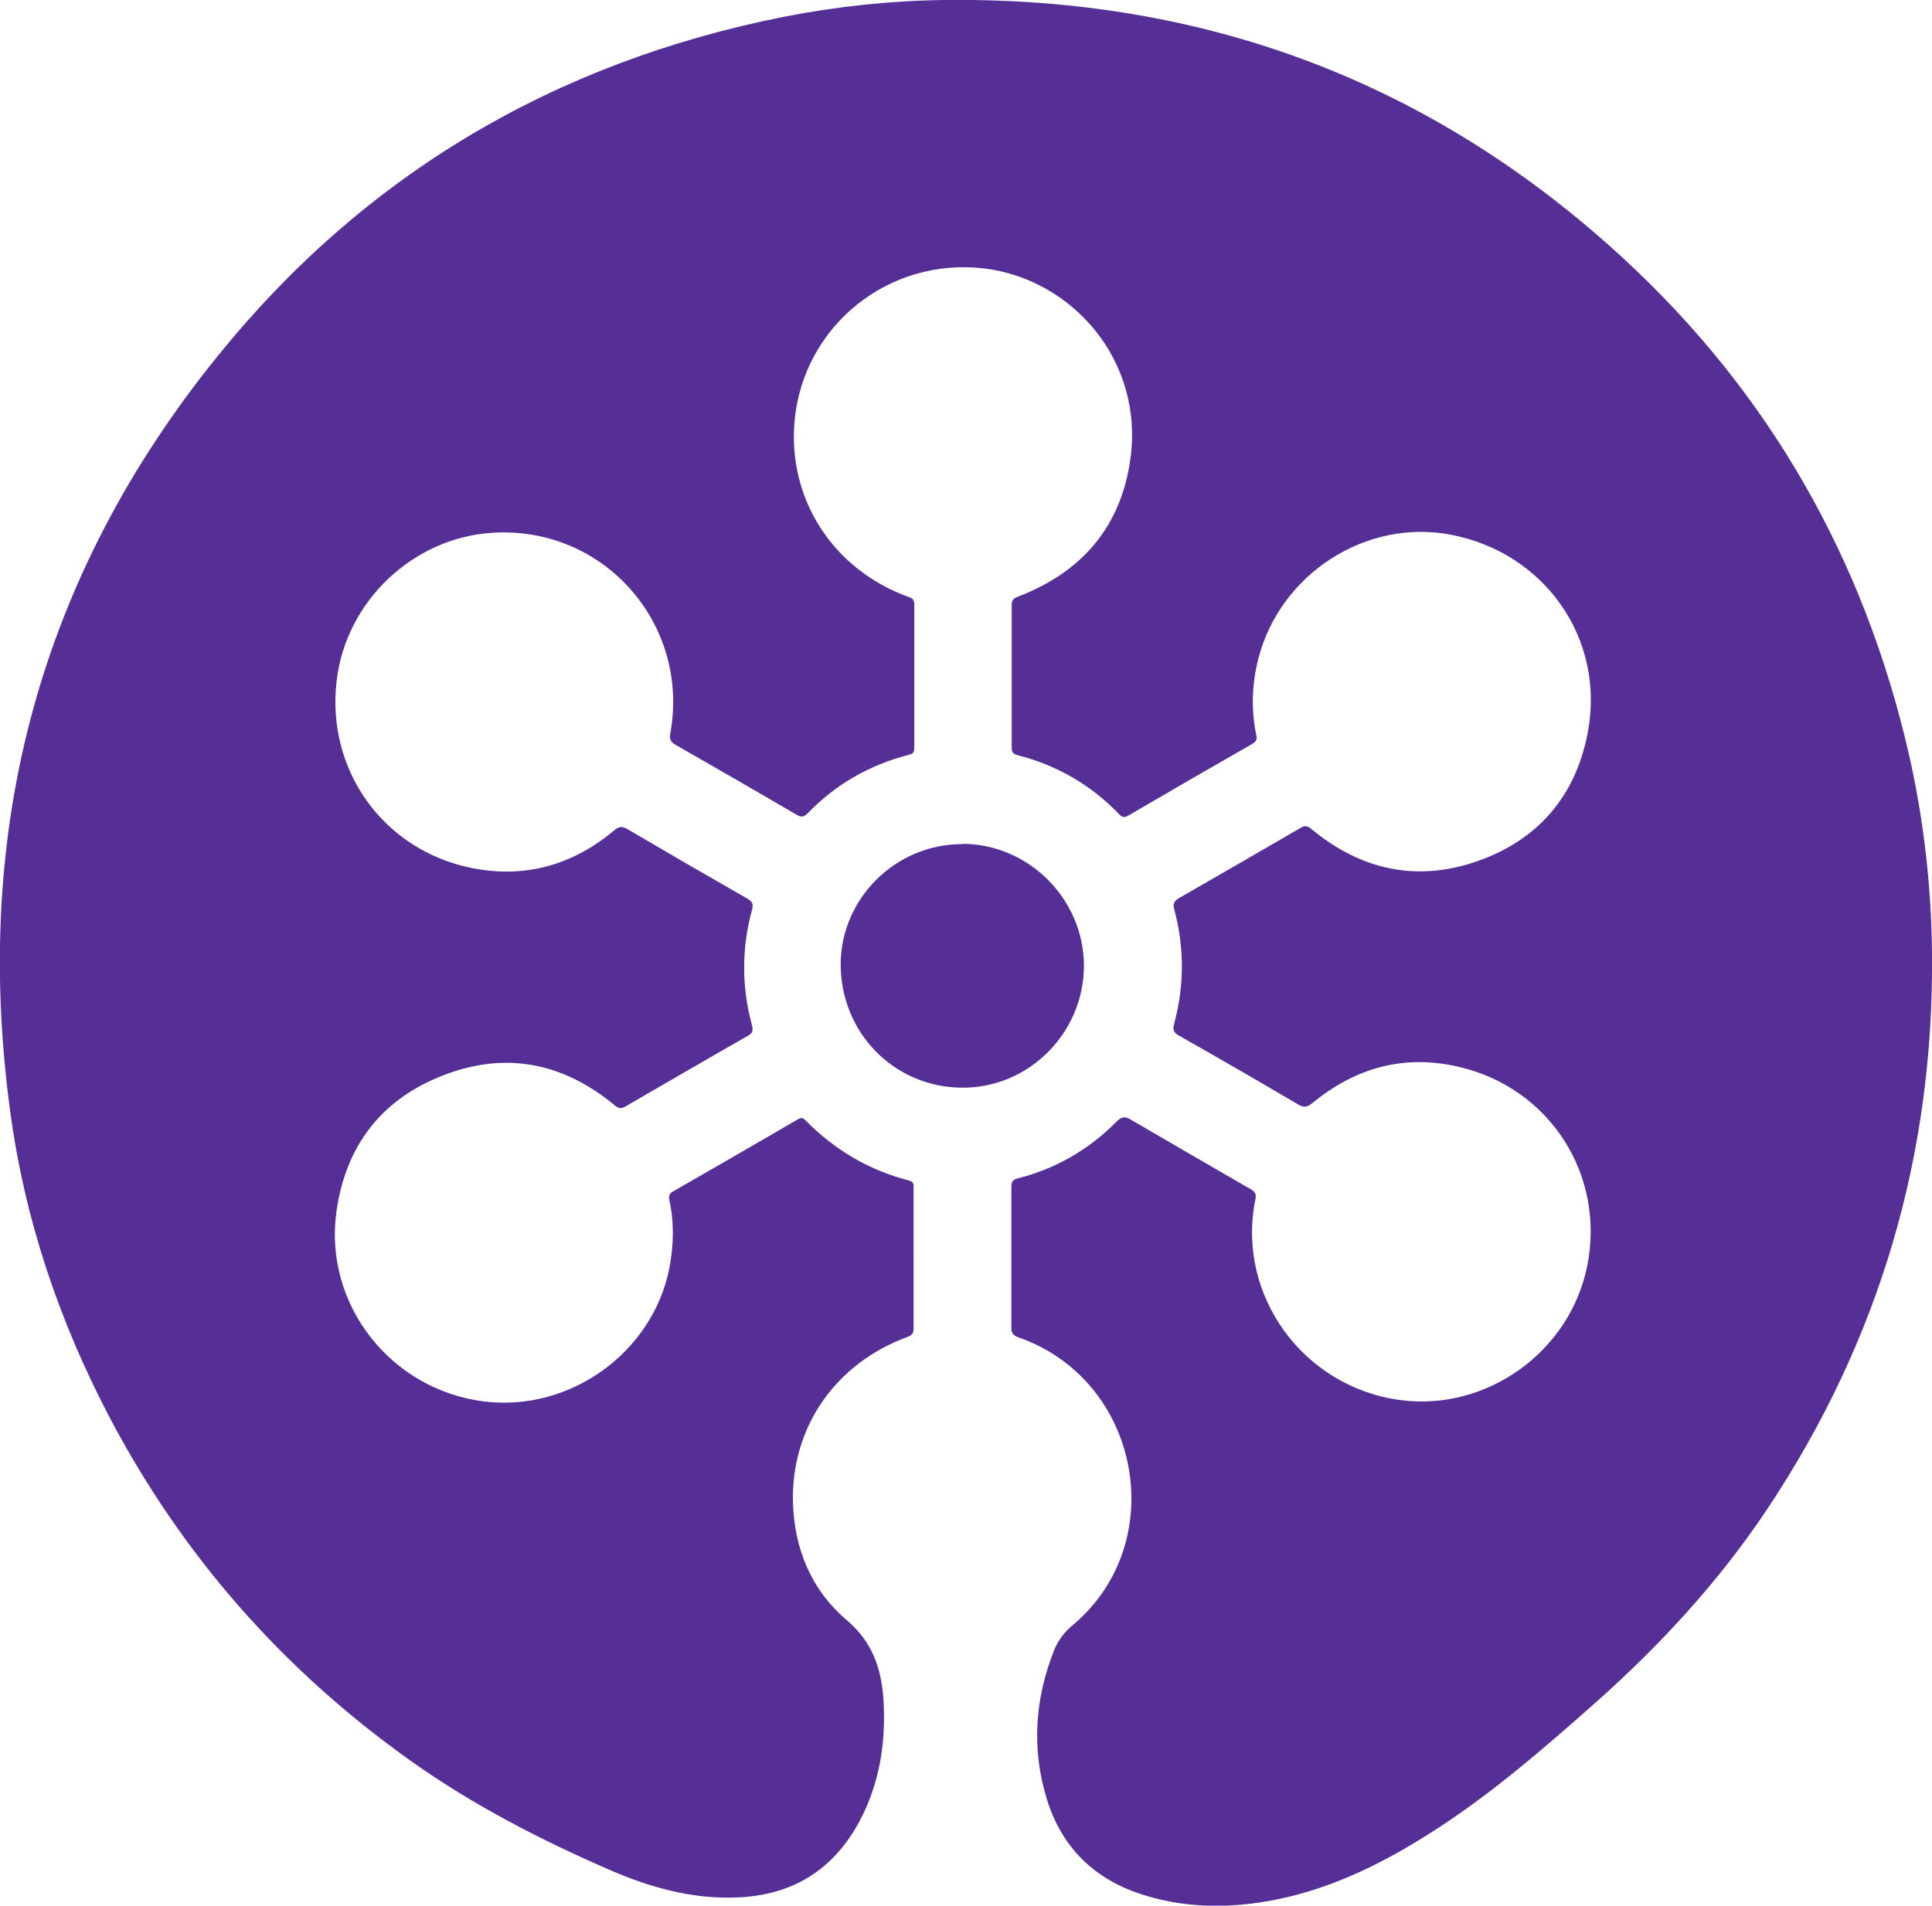
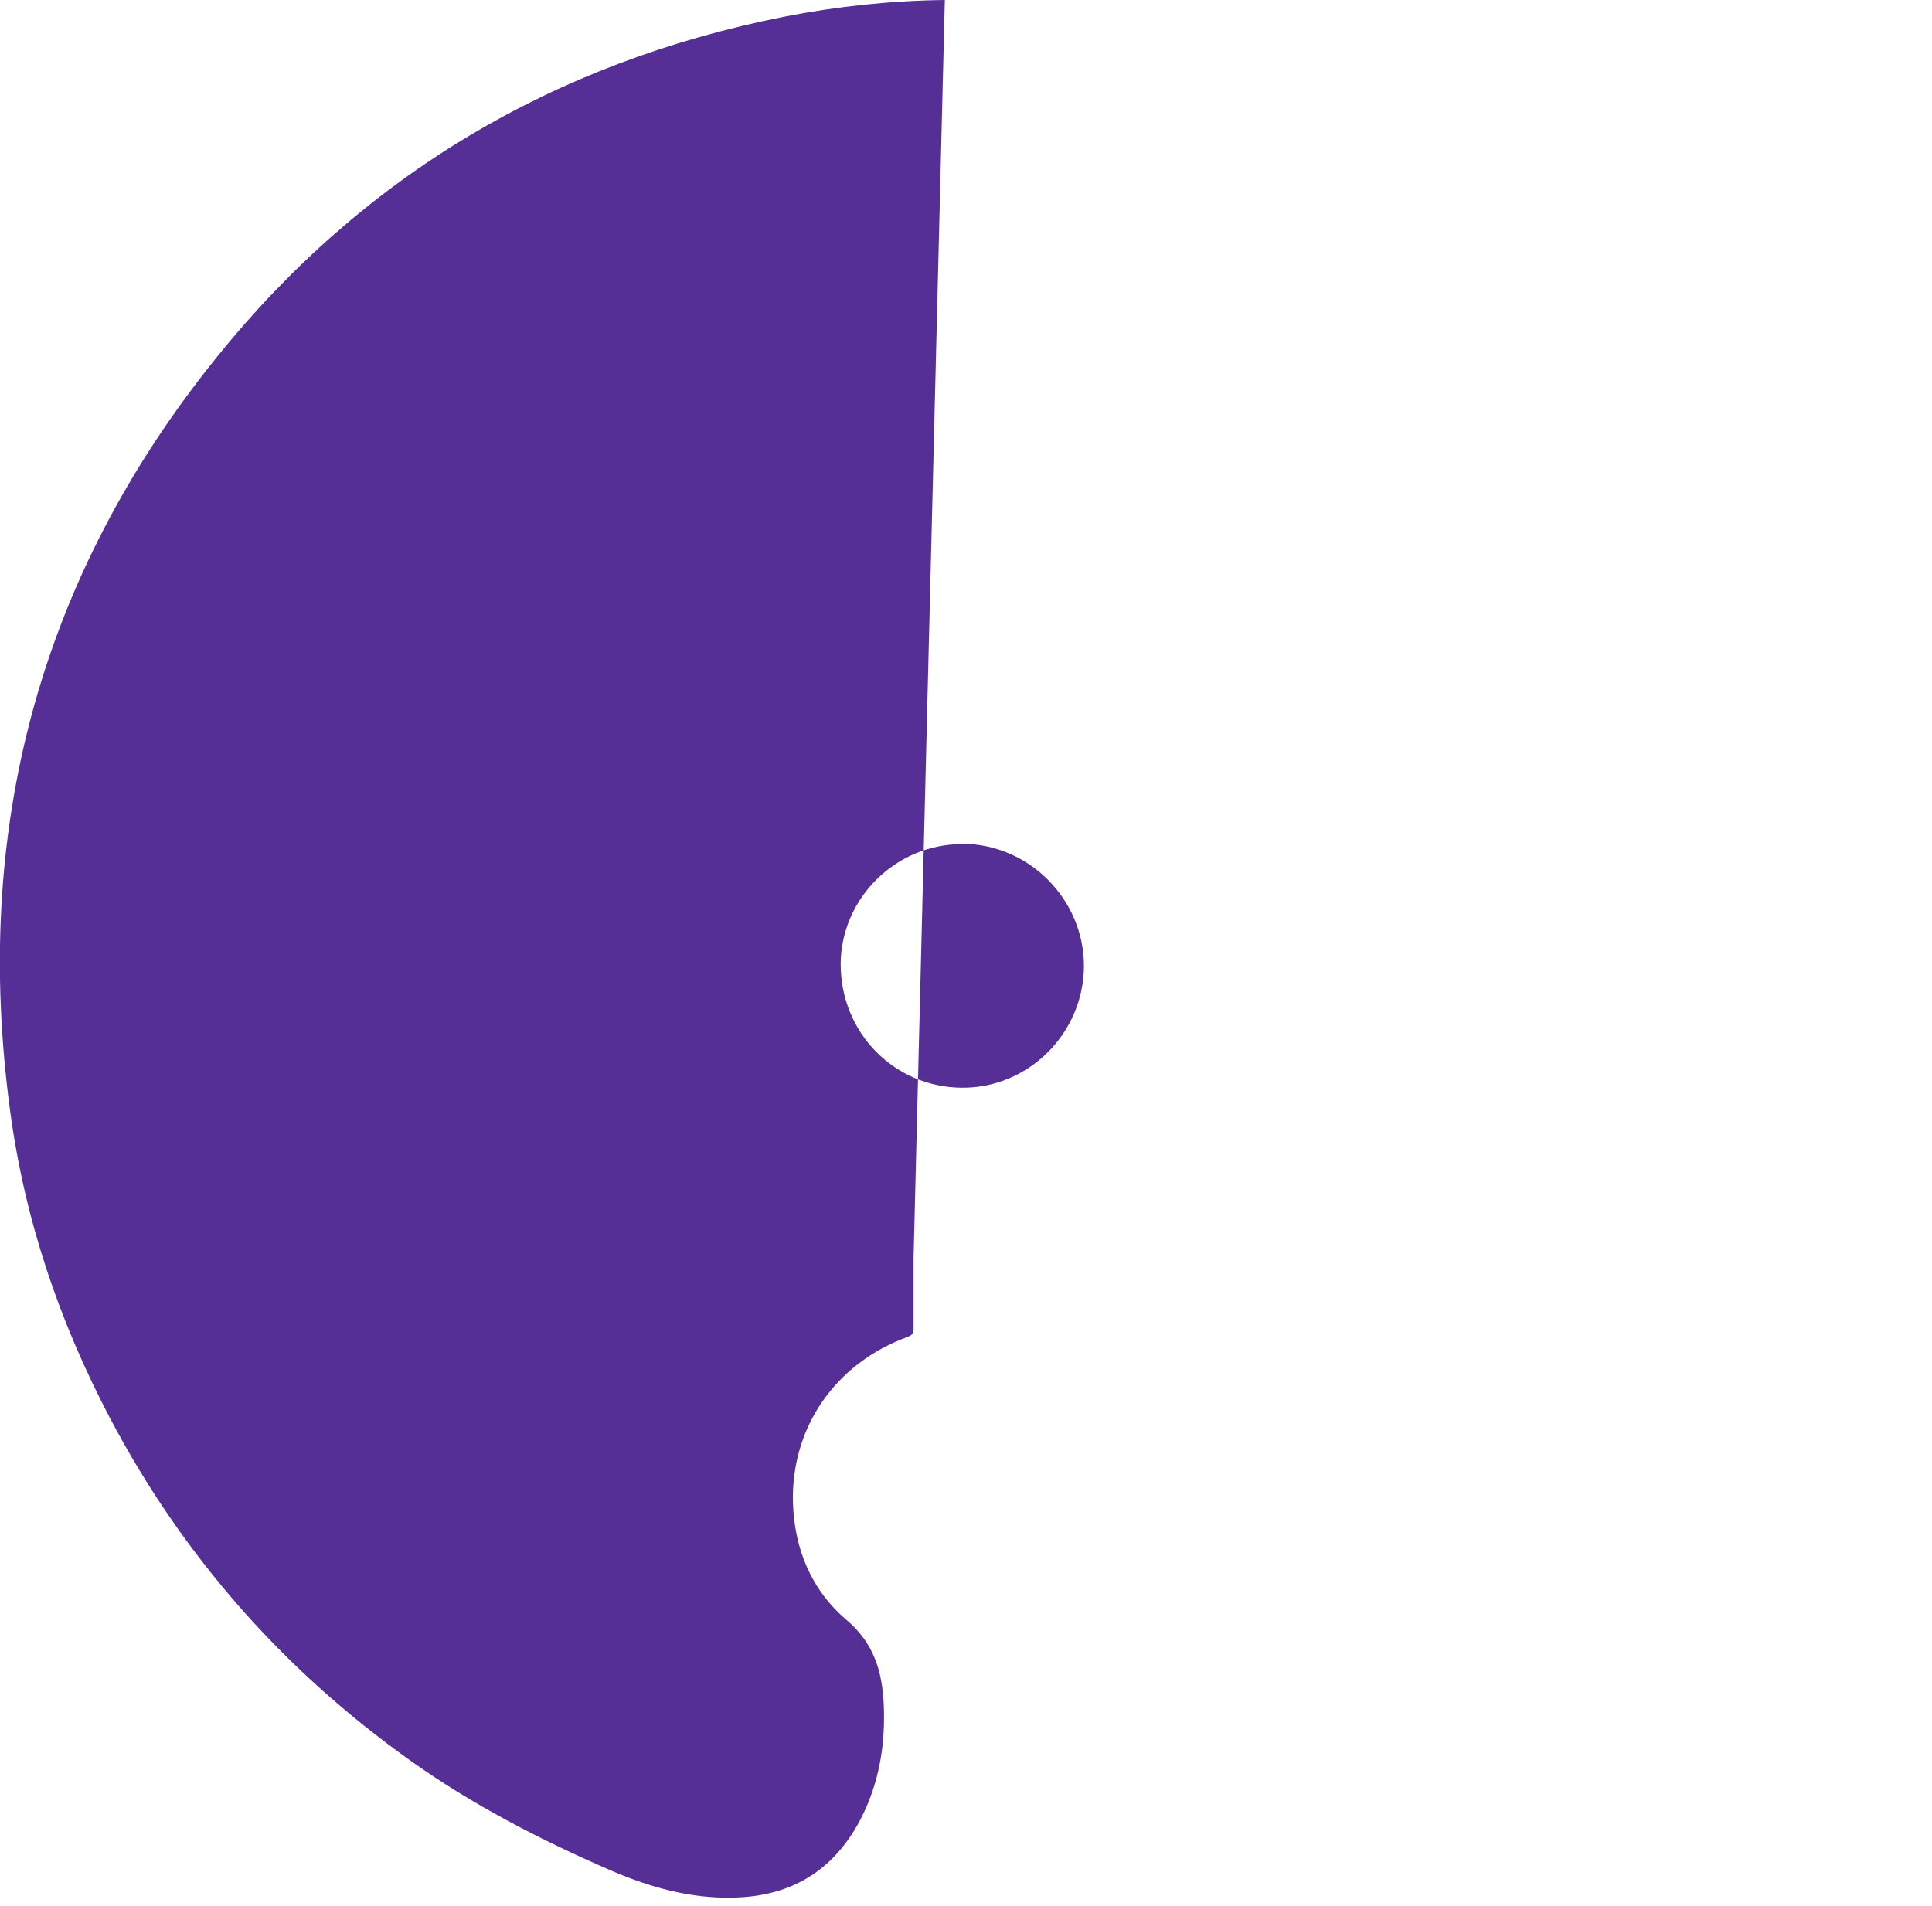
<svg xmlns="http://www.w3.org/2000/svg" id="Ebene_2" data-name="Ebene 2" viewBox="0 0 57.5 56.73">
  <defs>
    <style>
      .cls-1 {
        fill: #552f96;
        stroke-width: 0px;
      }
    </style>
  </defs>
  <g id="Help_frame" data-name="Help frame">
-     <path class="cls-1" d="M27.19,37.43c0,.7,0,1.4,0,2.11,0,.14-.03.2-.18.26-2.14.78-3.47,2.69-3.41,4.93.04,1.37.54,2.6,1.6,3.5.8.68,1.05,1.51,1.1,2.47.06,1.22-.13,2.4-.71,3.5-.8,1.5-2.06,2.26-3.78,2.29-1.27.03-2.47-.31-3.61-.8-2.1-.91-4.12-1.95-5.99-3.28-3.79-2.7-6.77-6.09-8.93-10.18-1.52-2.89-2.55-5.94-2.98-9.17-1.12-8.32.84-15.86,6.17-22.45C10.82,5.22,16.48,1.86,23.33.5,24.91.19,26.51.02,28.12,0c7.76-.09,14.5,2.45,20.17,7.67,4.38,4.03,7.18,8.98,8.51,14.73.45,1.96.68,3.96.7,5.98.06,6-1.56,11.52-4.9,16.54-1.44,2.16-3.19,4.06-5.13,5.78-1.5,1.33-3.01,2.64-4.7,3.74-1.48.96-3.04,1.76-4.79,2.11-1.3.26-2.61.27-3.89-.12-1.49-.45-2.49-1.41-2.94-2.89-.45-1.48-.35-2.95.21-4.38.12-.32.32-.58.59-.8,2.9-2.46,1.99-7.27-1.62-8.54-.17-.06-.24-.13-.23-.31,0-1.39,0-2.78,0-4.17,0-.15.03-.22.19-.26,1.14-.29,2.12-.86,2.94-1.69.16-.16.26-.16.44-.05,1.18.69,2.37,1.38,3.55,2.06.14.08.18.15.14.32-.57,2.84,1.43,5.58,4.32,5.96,2.57.34,5.05-1.44,5.56-4,.54-2.7-1.11-5.29-3.82-5.92-1.62-.38-3.07.02-4.35,1.07-.16.13-.26.16-.45.04-1.17-.69-2.35-1.37-3.53-2.04-.18-.1-.19-.19-.14-.37.3-1.13.3-2.26,0-3.38-.05-.19,0-.26.15-.35,1.2-.69,2.4-1.38,3.6-2.08.13-.08.21-.07.33.03,1.46,1.21,3.12,1.59,4.93.96,1.84-.64,2.95-1.97,3.3-3.86.51-2.77-1.28-5.32-4.07-5.86-2.53-.49-5.09,1.16-5.74,3.69-.19.75-.22,1.51-.06,2.28.03.12,0,.18-.11.25-1.24.71-2.47,1.42-3.7,2.14-.11.06-.18.06-.27-.04-.84-.87-1.85-1.46-3.03-1.76-.14-.04-.17-.1-.17-.23,0-1.41,0-2.83,0-4.24,0-.15.06-.2.19-.25,1.91-.73,3.06-2.09,3.34-4.08.42-2.95-1.74-5.38-4.36-5.69-2.83-.33-5.36,1.7-5.63,4.52-.22,2.34,1.14,4.45,3.39,5.26.13.04.17.1.17.23,0,1.42,0,2.84,0,4.26,0,.12-.02.18-.16.21-1.17.3-2.18.88-3.01,1.74-.11.11-.19.13-.32.05-1.2-.7-2.41-1.4-3.62-2.09-.15-.09-.18-.17-.15-.34.59-3.24-1.96-6.17-5.28-5.97-2.37.14-4.37,2.03-4.65,4.4-.32,2.65,1.38,5.05,4.02,5.58,1.59.32,3.01-.09,4.24-1.12.14-.12.23-.13.39-.04,1.19.7,2.38,1.39,3.57,2.07.15.09.19.16.14.34-.31,1.14-.31,2.29,0,3.43.04.16.02.24-.13.32-1.21.69-2.41,1.39-3.62,2.09-.13.08-.21.08-.33-.02-1.5-1.25-3.2-1.62-5.05-.92-1.89.71-2.97,2.12-3.24,4.1-.37,2.75,1.62,5.28,4.39,5.63,2.56.32,5.02-1.45,5.52-3.96.13-.68.15-1.36,0-2.04-.02-.12,0-.19.11-.25,1.24-.71,2.48-1.43,3.72-2.15.1-.06.15-.04.22.03.86.87,1.87,1.48,3.07,1.79.13.03.16.09.15.22,0,.71,0,1.42,0,2.13ZM28.63,25.13c-1.98,0-3.6,1.62-3.61,3.57,0,2.04,1.58,3.66,3.6,3.68,1.99.02,3.63-1.62,3.64-3.62,0-1.99-1.64-3.64-3.63-3.64Z" />
+     <path class="cls-1" d="M27.19,37.43c0,.7,0,1.4,0,2.11,0,.14-.03.2-.18.26-2.14.78-3.47,2.69-3.41,4.93.04,1.37.54,2.6,1.6,3.5.8.68,1.05,1.51,1.1,2.47.06,1.22-.13,2.4-.71,3.5-.8,1.5-2.06,2.26-3.78,2.29-1.27.03-2.47-.31-3.61-.8-2.1-.91-4.12-1.95-5.99-3.28-3.79-2.7-6.77-6.09-8.93-10.18-1.52-2.89-2.55-5.94-2.98-9.17-1.12-8.32.84-15.86,6.17-22.45C10.82,5.22,16.48,1.86,23.33.5,24.91.19,26.51.02,28.12,0ZM28.63,25.13c-1.98,0-3.6,1.62-3.61,3.57,0,2.04,1.58,3.66,3.6,3.68,1.99.02,3.63-1.62,3.64-3.62,0-1.99-1.64-3.64-3.63-3.64Z" />
  </g>
</svg>